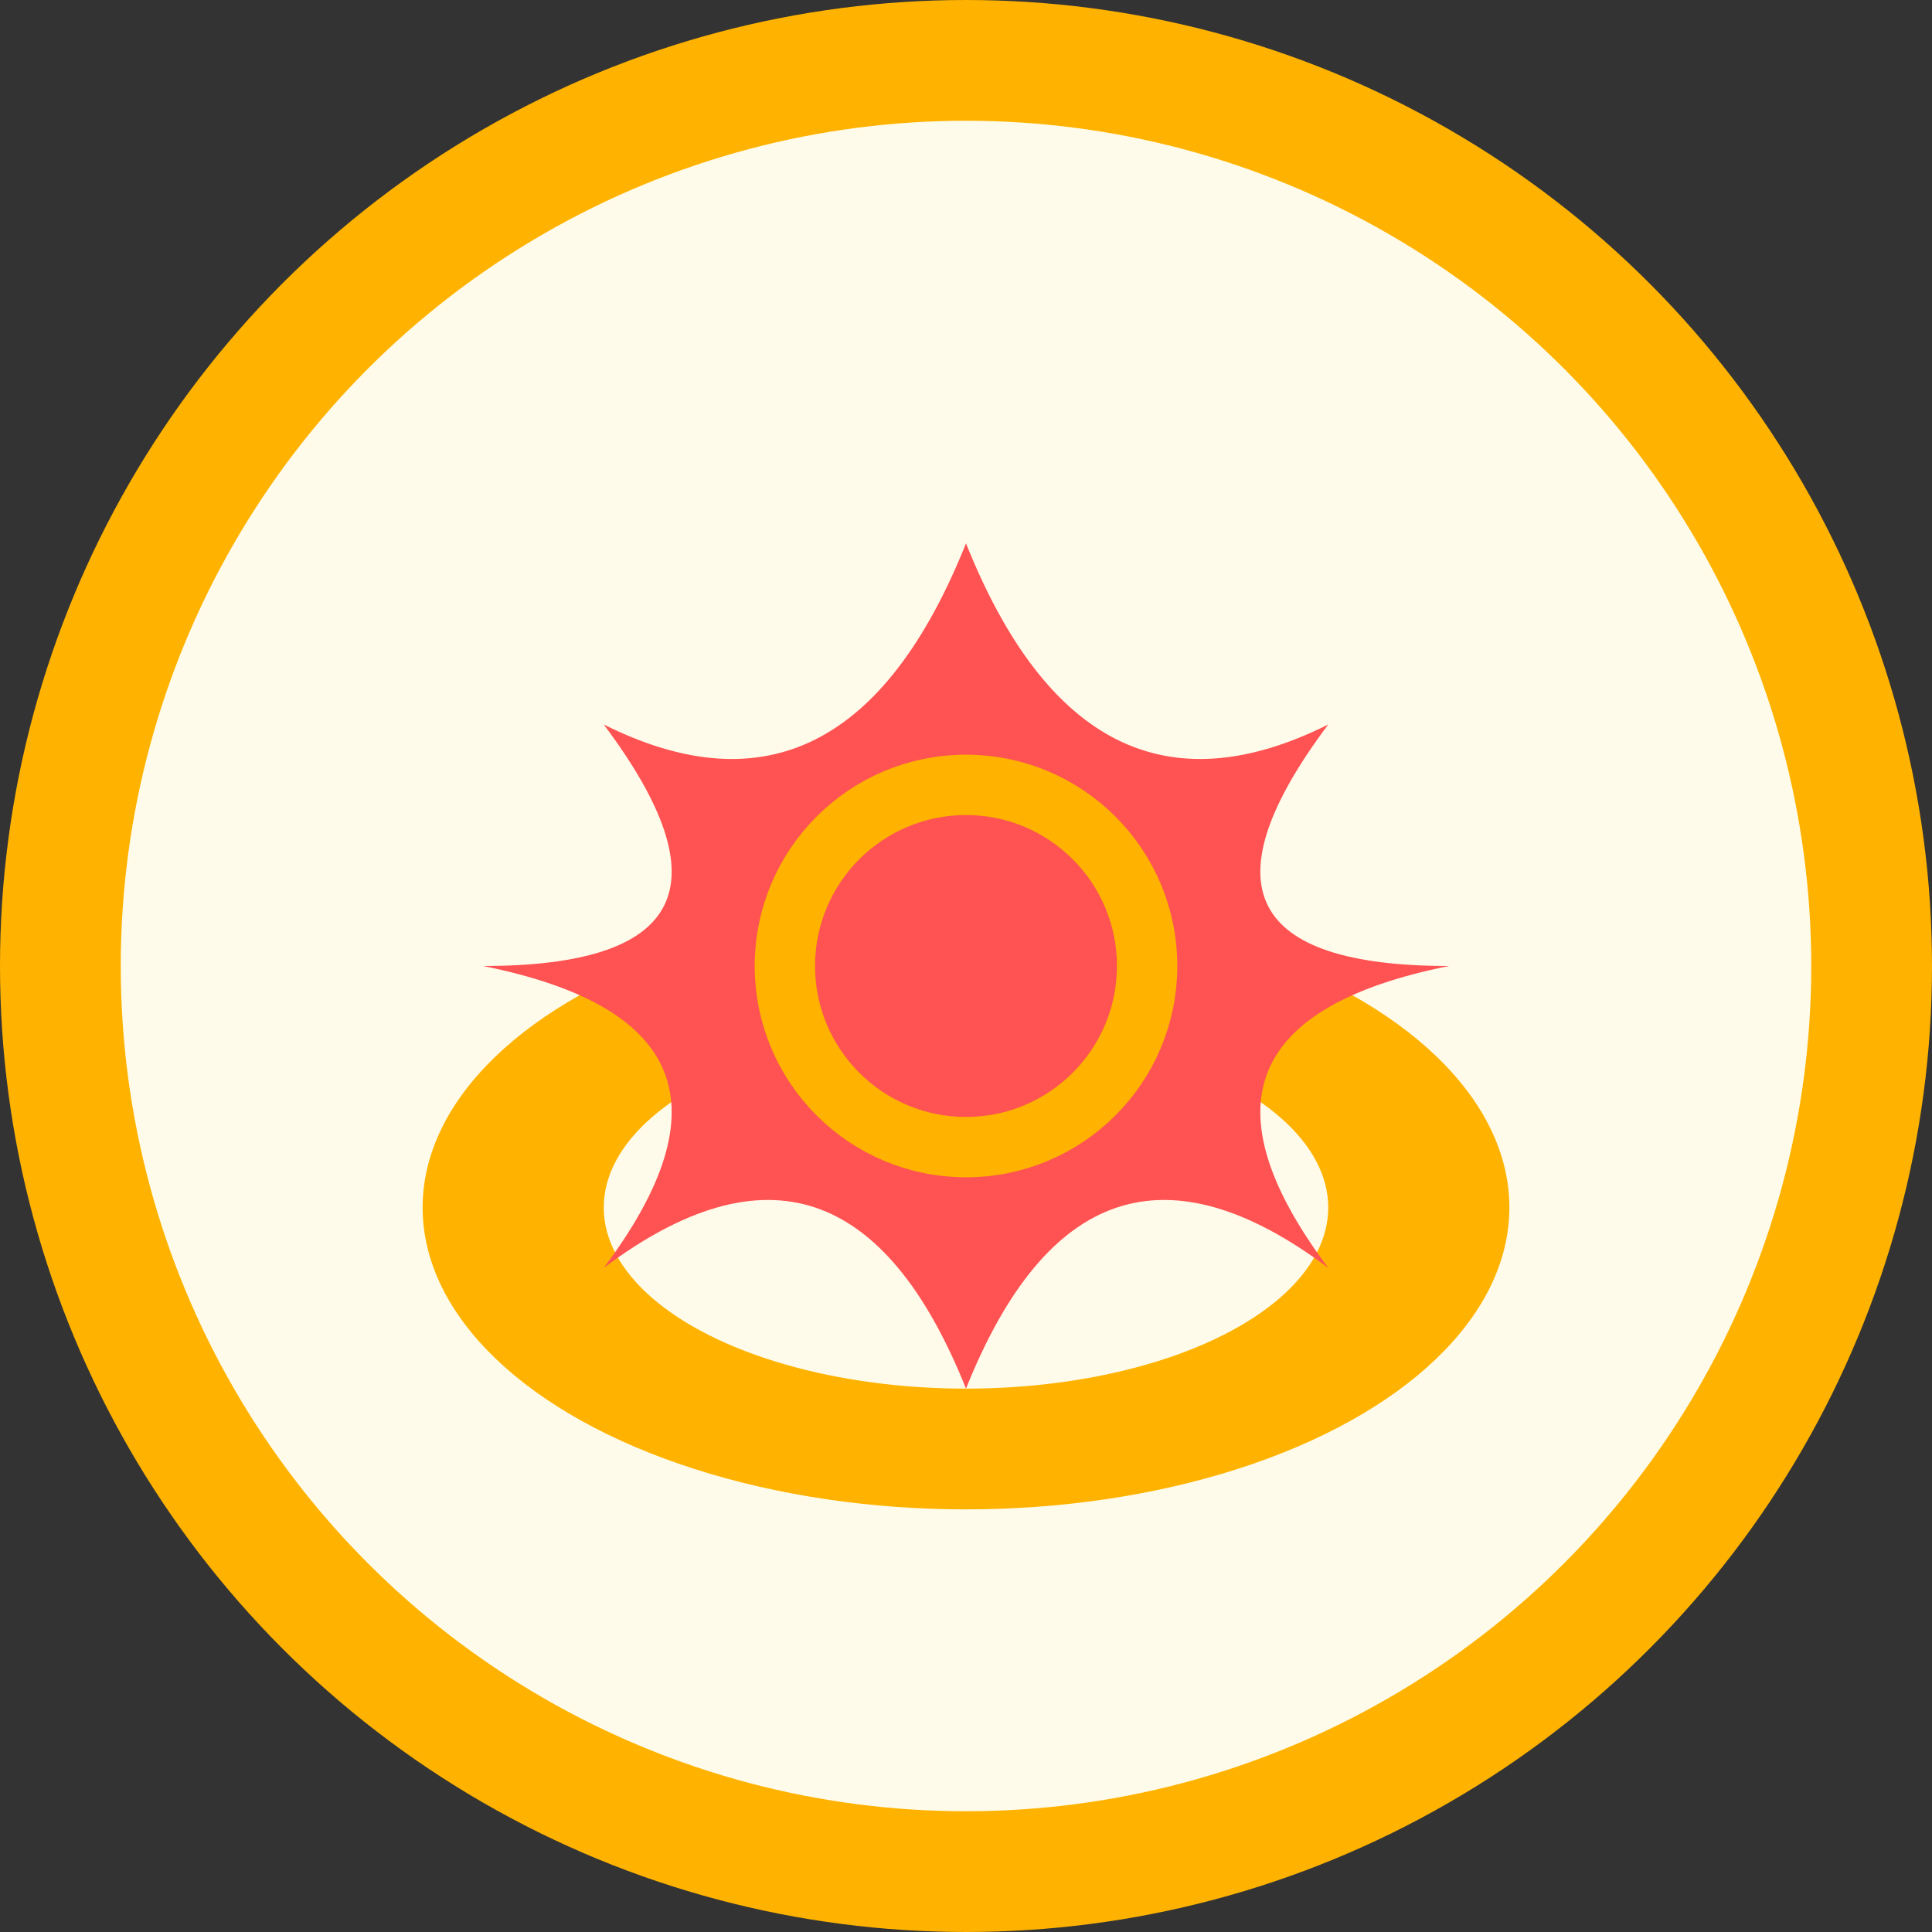
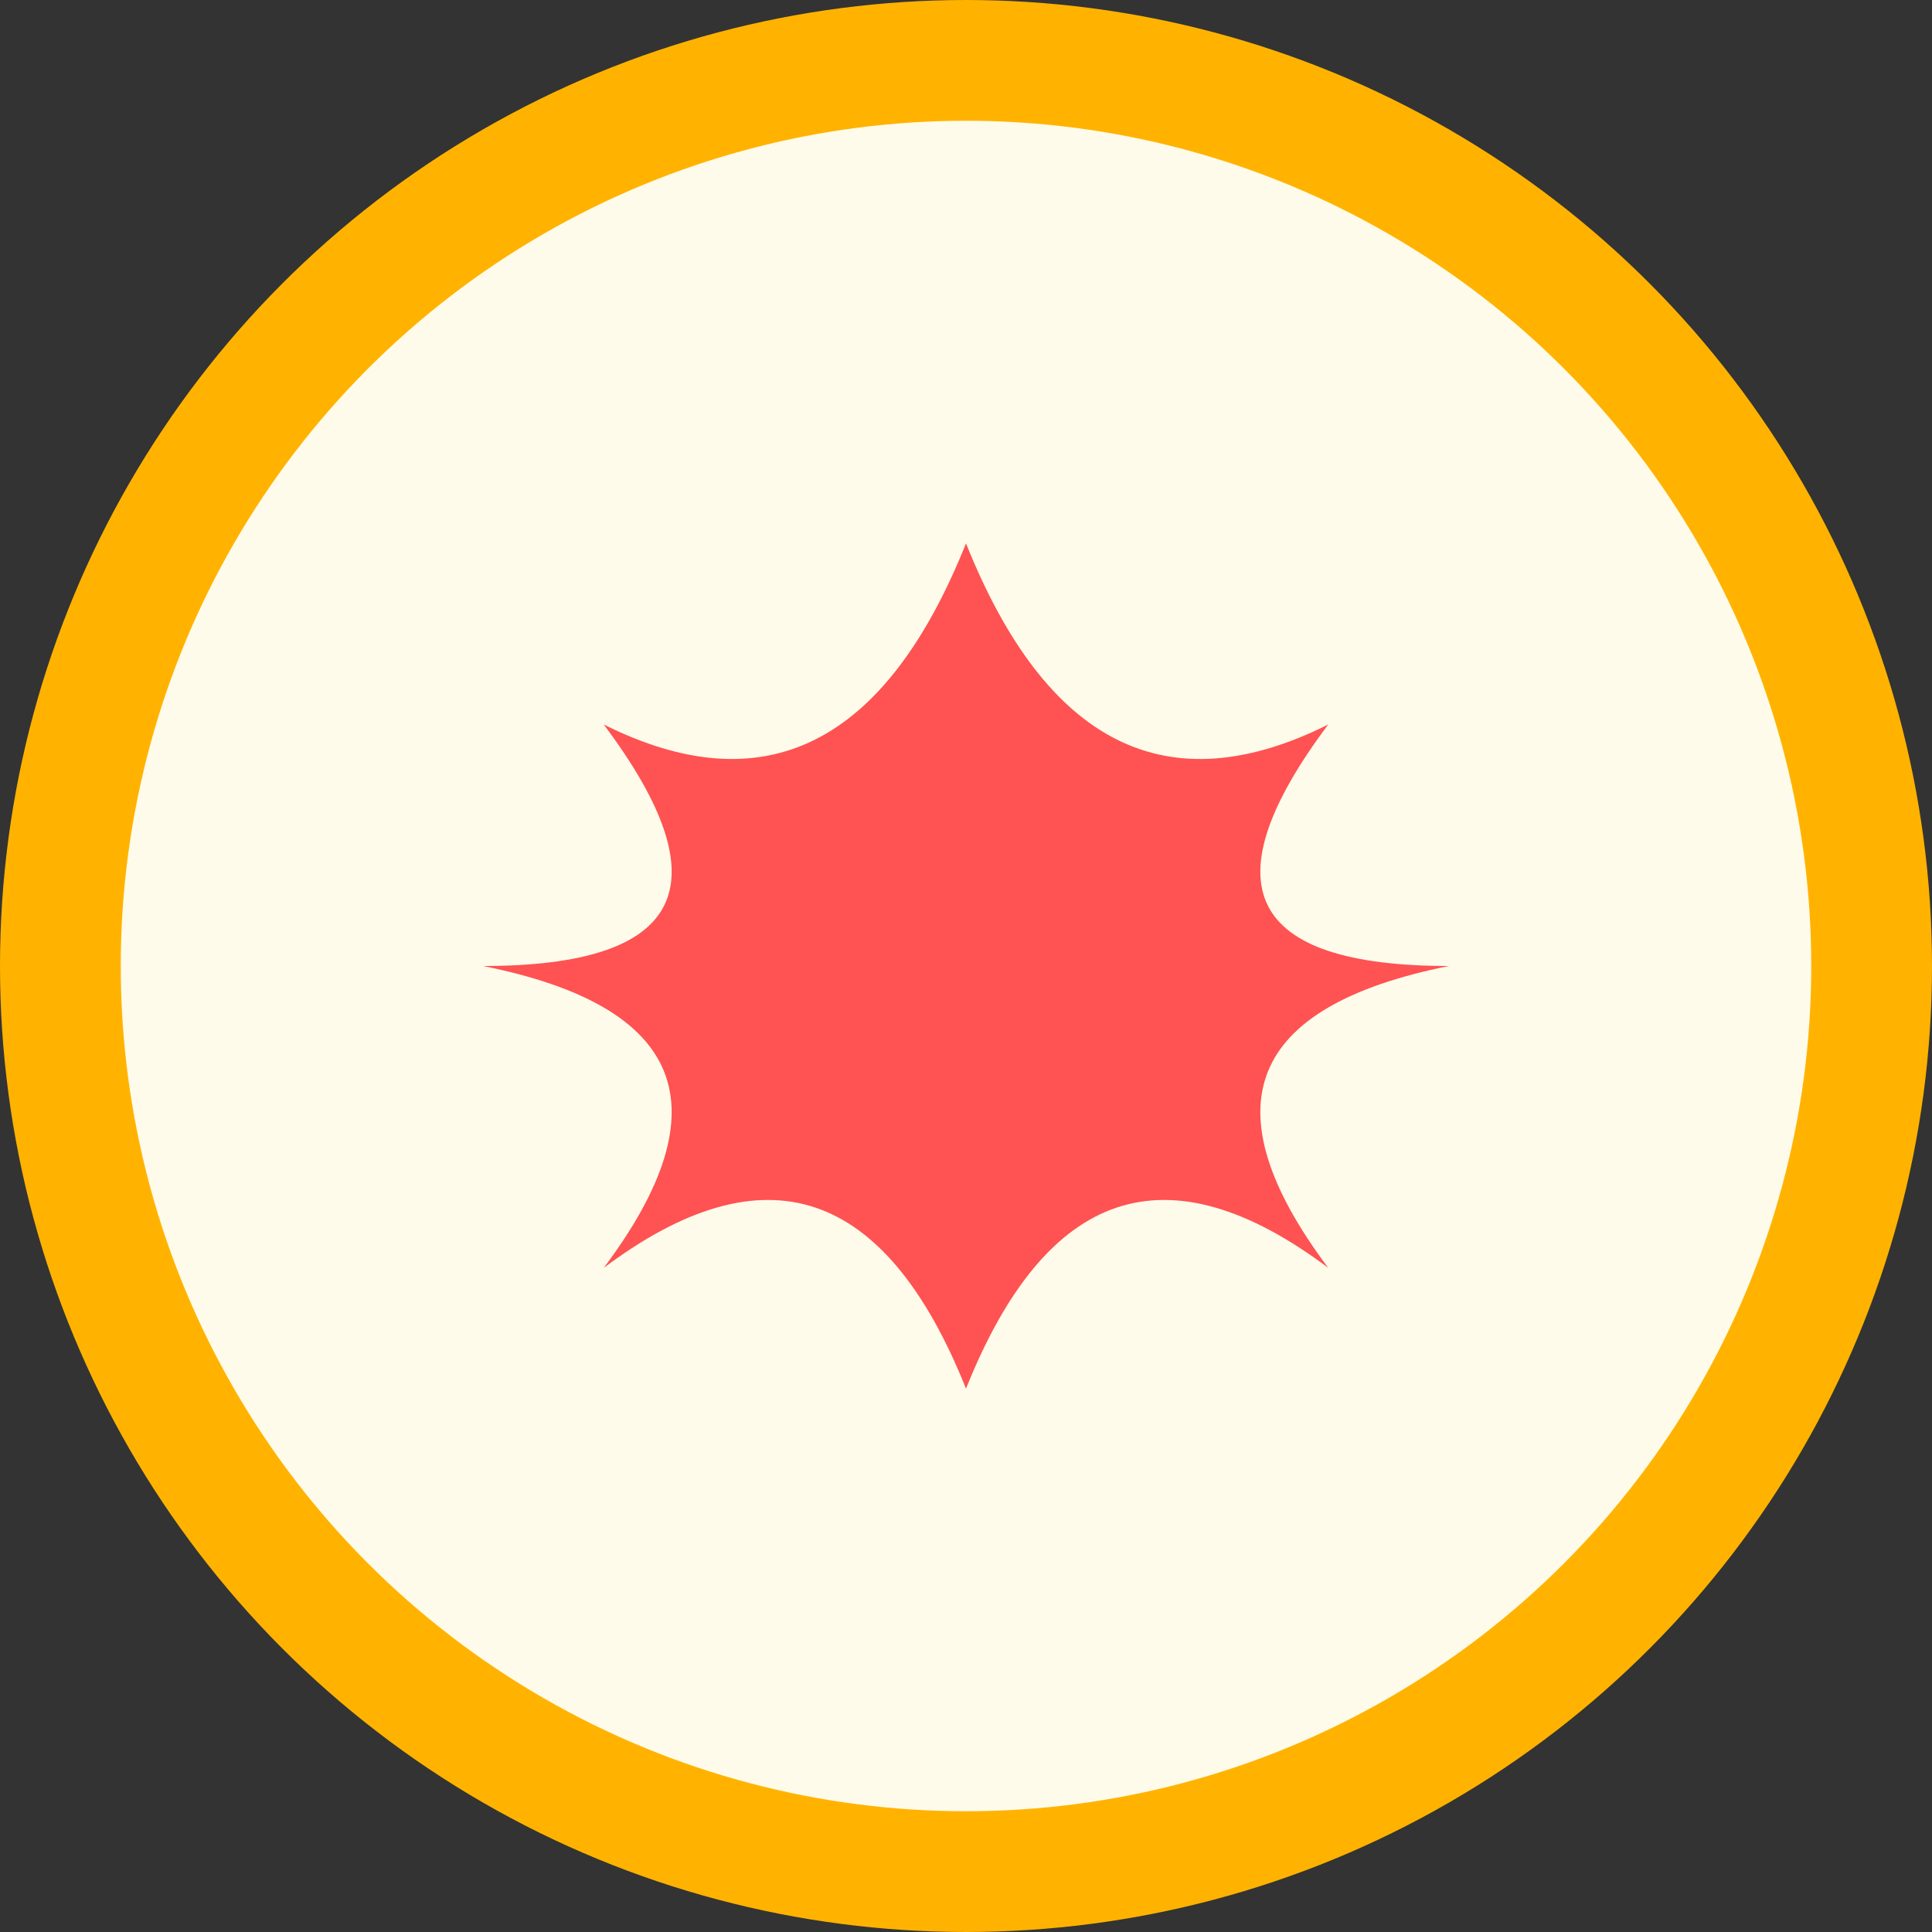
<svg xmlns="http://www.w3.org/2000/svg" width="64" height="64" viewBox="0 0 64 64" fill="none">
  <rect x="0" y="0" width="64" height="64" fill="#333333" stroke="none" />
  <circle cx="32" cy="32" r="30" fill="#FFFBEA" stroke="#FFB300" stroke-width="4" />
-   <ellipse cx="32" cy="40" rx="18" ry="10" fill="#FFB300" />
-   <ellipse cx="32" cy="40" rx="12" ry="6" fill="#FFFBEA" />
  <path d="M32 18 Q36 28 44 24 Q38 32 48 32 Q38 34 44 42 Q36 36 32 46 Q28 36 20 42 Q26 34 16 32 Q26 32 20 24 Q28 28 32 18 Z" fill="#FF5252" />
-   <circle cx="32" cy="32" r="6" fill="#FF5252" stroke="#FFB300" stroke-width="2" />
</svg>